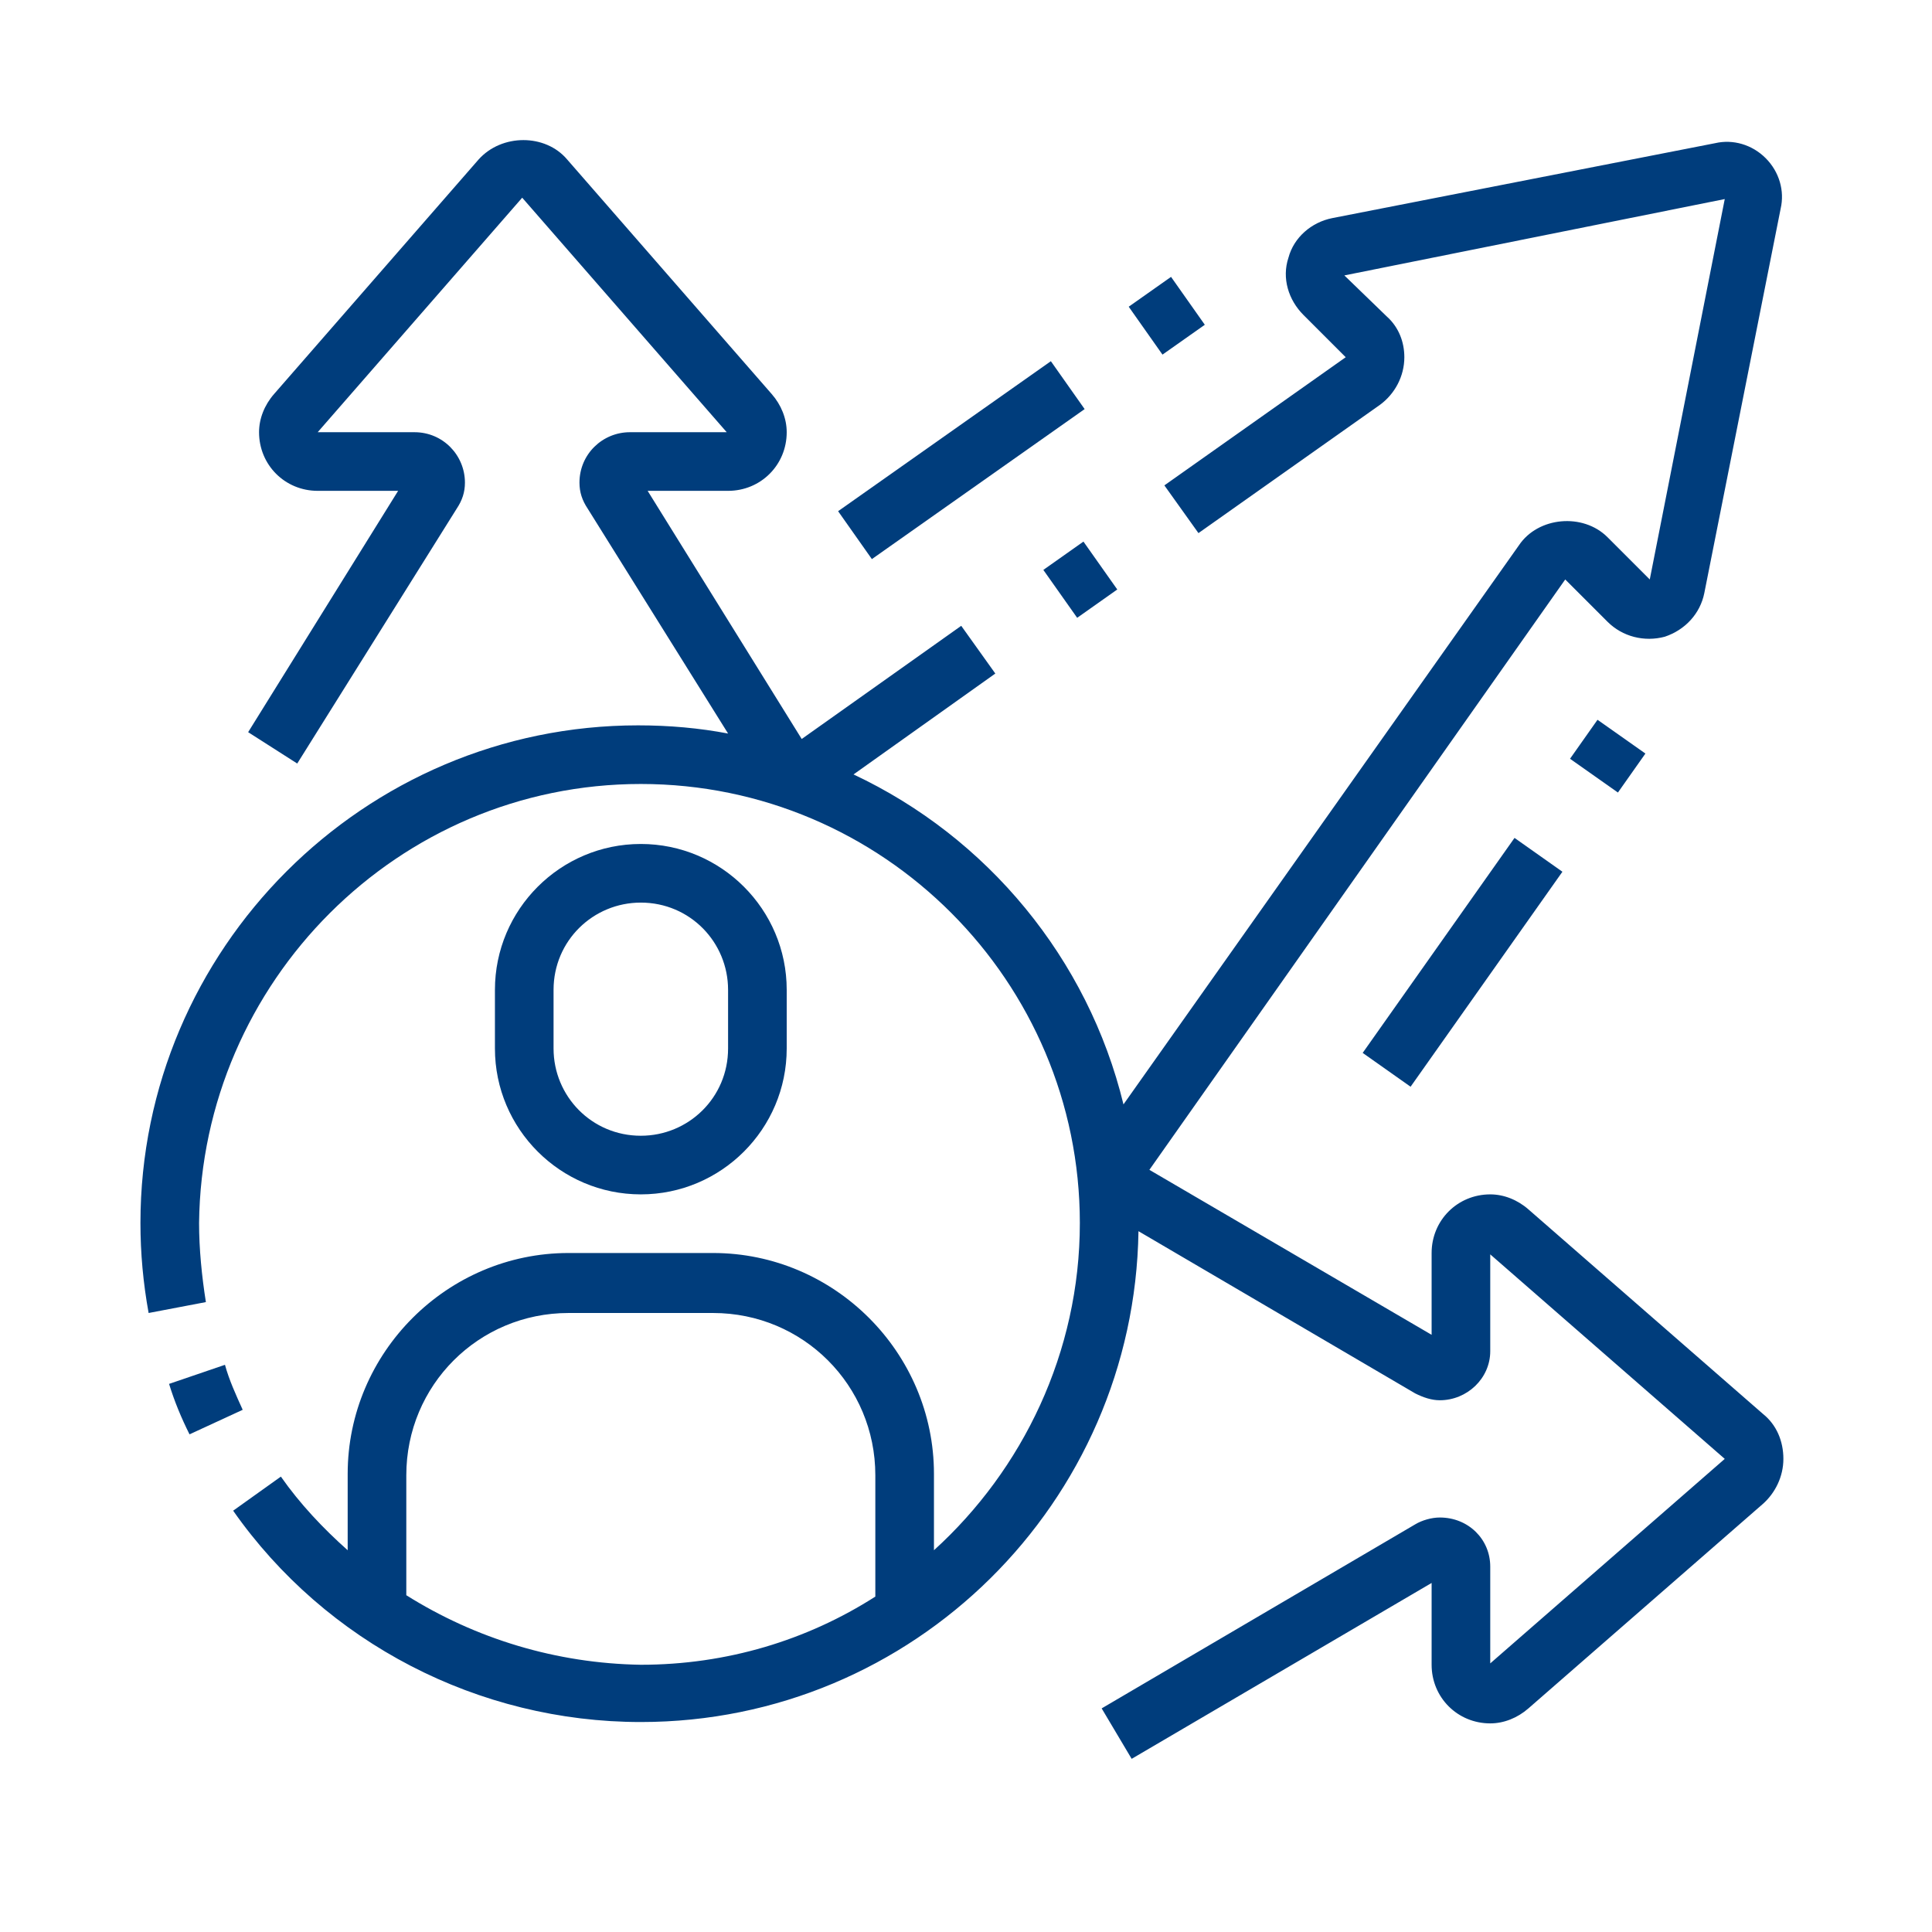
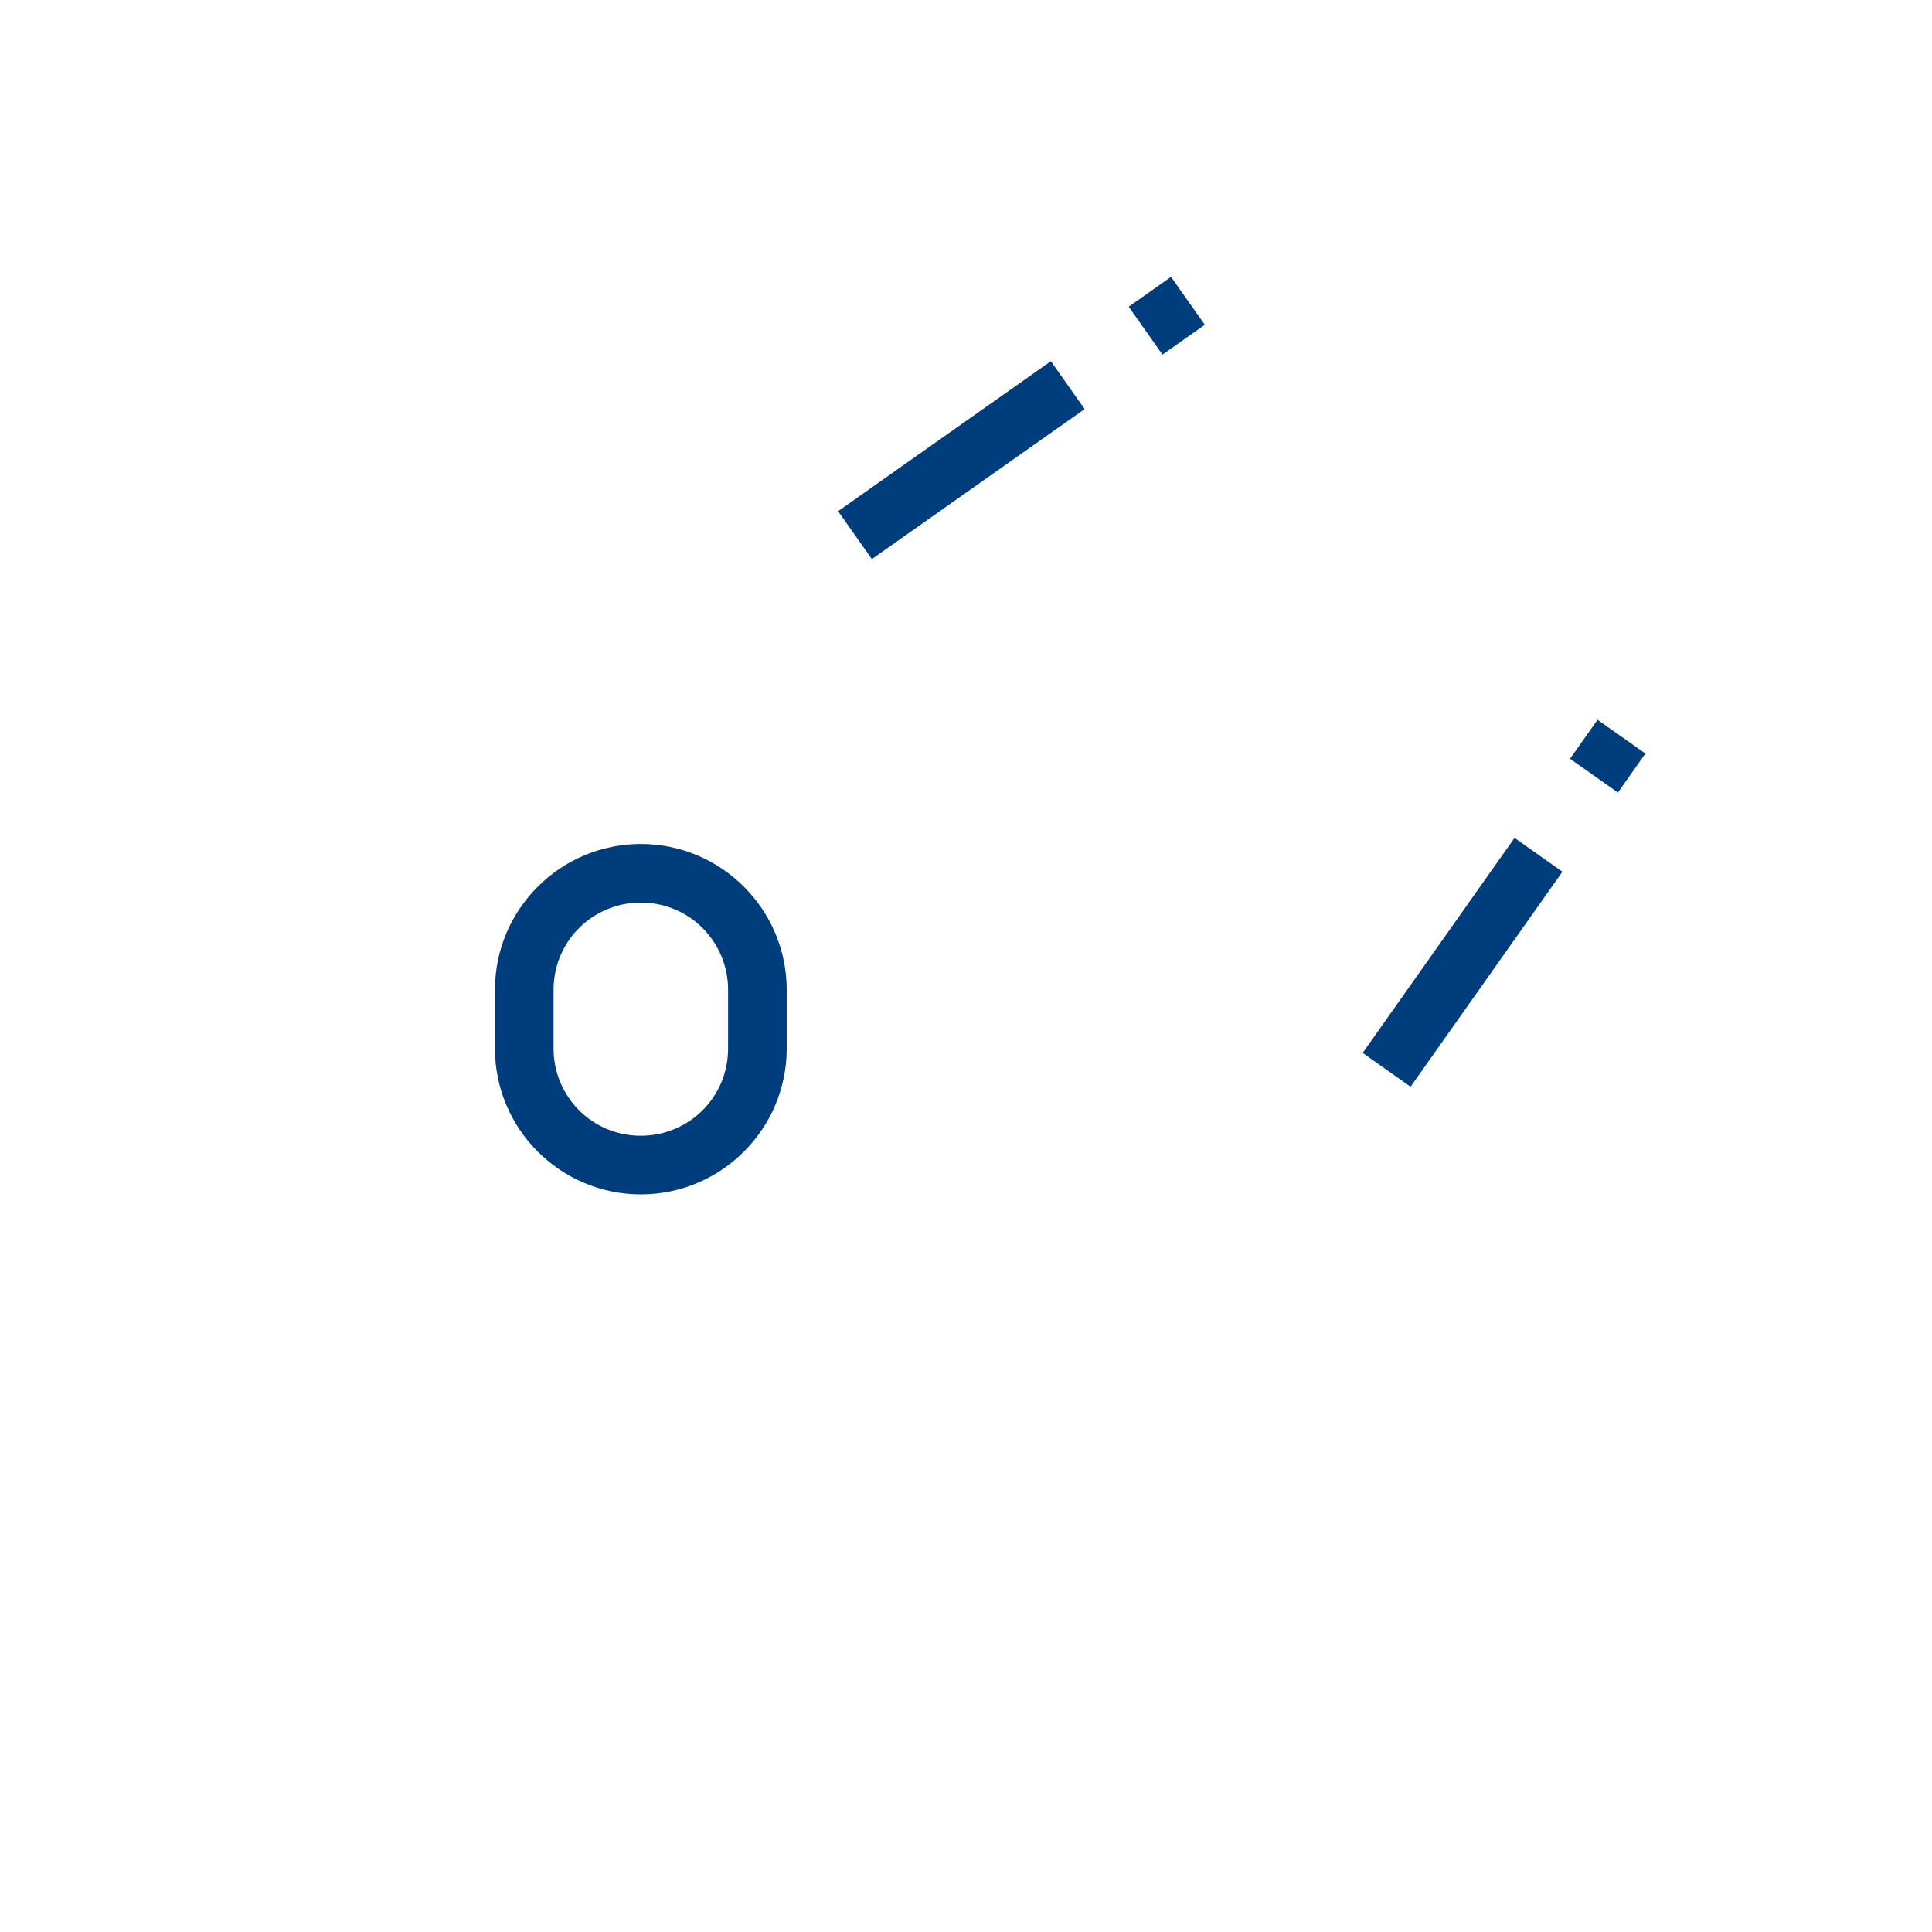
<svg xmlns="http://www.w3.org/2000/svg" version="1.1" id="Calque_1" x="0px" y="0px" viewBox="0 0 141.7 141.7" style="enable-background:new 0 0 141.7 141.7;" xml:space="preserve">
  <style type="text/css">
	.st0{fill:#003d7c;}
</style>
  <g>
    <rect x="61" y="31.6" transform="matrix(0.817 -0.576 0.576 0.817 -6.569 46.812)" class="st0" width="19.1" height="4.3" />
    <rect x="83.7" y="21" transform="matrix(0.817 -0.576 0.576 0.817 2.305 53.55)" class="st0" width="3.8" height="4.3" />
-     <rect x="77.4" y="40.4" transform="matrix(0.817 -0.577 0.577 0.817 -10.024 53.452)" class="st0" width="3.6" height="4.3" />
    <rect x="116.2" y="53.3" transform="matrix(0.576 -0.817 0.817 0.576 4.674 119.885)" class="st0" width="3.5" height="4.3" />
    <rect x="97.6" y="68.4" transform="matrix(0.577 -0.817 0.817 0.577 -12.254 117.496)" class="st0" width="19.3" height="4.3" />
-     <path class="st0" d="M16.5,100.1l-4.1,1.4c0.4,1.3,0.9,2.5,1.5,3.7l3.9-1.8C17.3,102.3,16.8,101.2,16.5,100.1z" />
    <path class="st0" d="M57.7,76.9v-4.3c0-5.9-4.8-10.7-10.7-10.7c-5.9,0-10.7,4.8-10.7,10.7v4.3c0,5.9,4.8,10.7,10.7,10.7   C52.9,87.6,57.7,82.8,57.7,76.9z M40.6,76.9v-4.3c0-3.6,2.9-6.4,6.4-6.4c3.6,0,6.4,2.9,6.4,6.4v4.3c0,3.6-2.9,6.4-6.4,6.4   C43.4,83.3,40.6,80.4,40.6,76.9z" />
-     <path class="st0" d="M129.3,103.7l-17.2-15c-0.8-0.7-1.8-1.1-2.8-1.1c-2.4,0-4.3,1.9-4.3,4.3v6L84.3,85.8l30.5-43.3l3.1,3.1   c1.1,1.1,2.7,1.5,4.2,1.1c1.5-0.5,2.6-1.7,2.9-3.2l5.6-28.2c0.3-1.3-0.1-2.7-1.1-3.7c-1-1-2.4-1.4-3.7-1.1L97.7,16   c-1.5,0.3-2.8,1.4-3.2,2.9c-0.5,1.5,0,3.1,1.1,4.2l3.1,3.1l-13.3,9.4l2.5,3.5l13.3-9.4c1.1-0.8,1.8-2.1,1.8-3.5   c0-1.1-0.4-2.2-1.3-3l-3.1-3l27.9-5.6L121,42.5l-3.1-3.1c-1.8-1.8-5.1-1.5-6.5,0.6L82.4,81c-2.6-10.7-10-19.6-19.8-24.2l10.4-7.4   l-2.5-3.5l-11.7,8.3L47.5,36h5.9c2.4,0,4.3-1.9,4.3-4.3c0-1-0.4-2-1.1-2.8l-15-17.2c-1.6-1.9-4.8-1.9-6.5,0l-15,17.2   c-0.7,0.8-1.1,1.8-1.1,2.8c0,2.4,1.9,4.3,4.3,4.3h5.9L18.2,53.7l3.6,2.3l11.7-18.7c0.4-0.6,0.6-1.2,0.6-1.9c0-2-1.6-3.7-3.7-3.7   h-7.1l15-17.2l15,17.2h-7.1c-2,0-3.7,1.6-3.7,3.7c0,0.7,0.2,1.3,0.6,1.9l10.3,16.5c-2.1-0.4-4.3-0.6-6.6-0.6   c-20.1,0-36.5,16.4-36.5,36.5c0,2.2,0.2,4.4,0.6,6.6l4.2-0.8c-0.3-1.9-0.5-3.9-0.5-5.8C14.8,72,29.2,57.5,47,57.5   c17.8,0,32.2,14.5,32.2,32.2c0,9.5-4.2,18.1-10.7,24v-5.6c0-8.9-7.3-16.2-16.2-16.2H41.7c-8.9,0-16.2,7.3-16.2,16.2v5.6   c-1.8-1.6-3.5-3.4-4.9-5.4l-3.5,2.5c6.8,9.7,18,15.5,29.9,15.5c20,0,36.2-16.1,36.5-36l20.3,11.9c0.6,0.3,1.2,0.5,1.8,0.5   c2,0,3.7-1.6,3.7-3.6v-7.1l17.2,15l-17.2,15v-7.1c0-2-1.6-3.6-3.7-3.6c-0.6,0-1.3,0.2-1.8,0.5l-23,13.5l2.2,3.7l22-12.9v6   c0,2.4,1.9,4.3,4.3,4.3c1,0,2-0.4,2.8-1.1l17.2-15c0.9-0.8,1.5-2,1.5-3.3C130.8,105.7,130.3,104.5,129.3,103.7z M29.8,117v-8.8   c0-6.6,5.3-11.9,11.9-11.9h10.6c6.6,0,11.9,5.3,11.9,11.9v8.9c-5,3.2-10.9,5-17.2,5C40.8,122,34.9,120.2,29.8,117z" />
  </g>
  <desc>Created with Fabric.js 1.7.22</desc>
</svg>